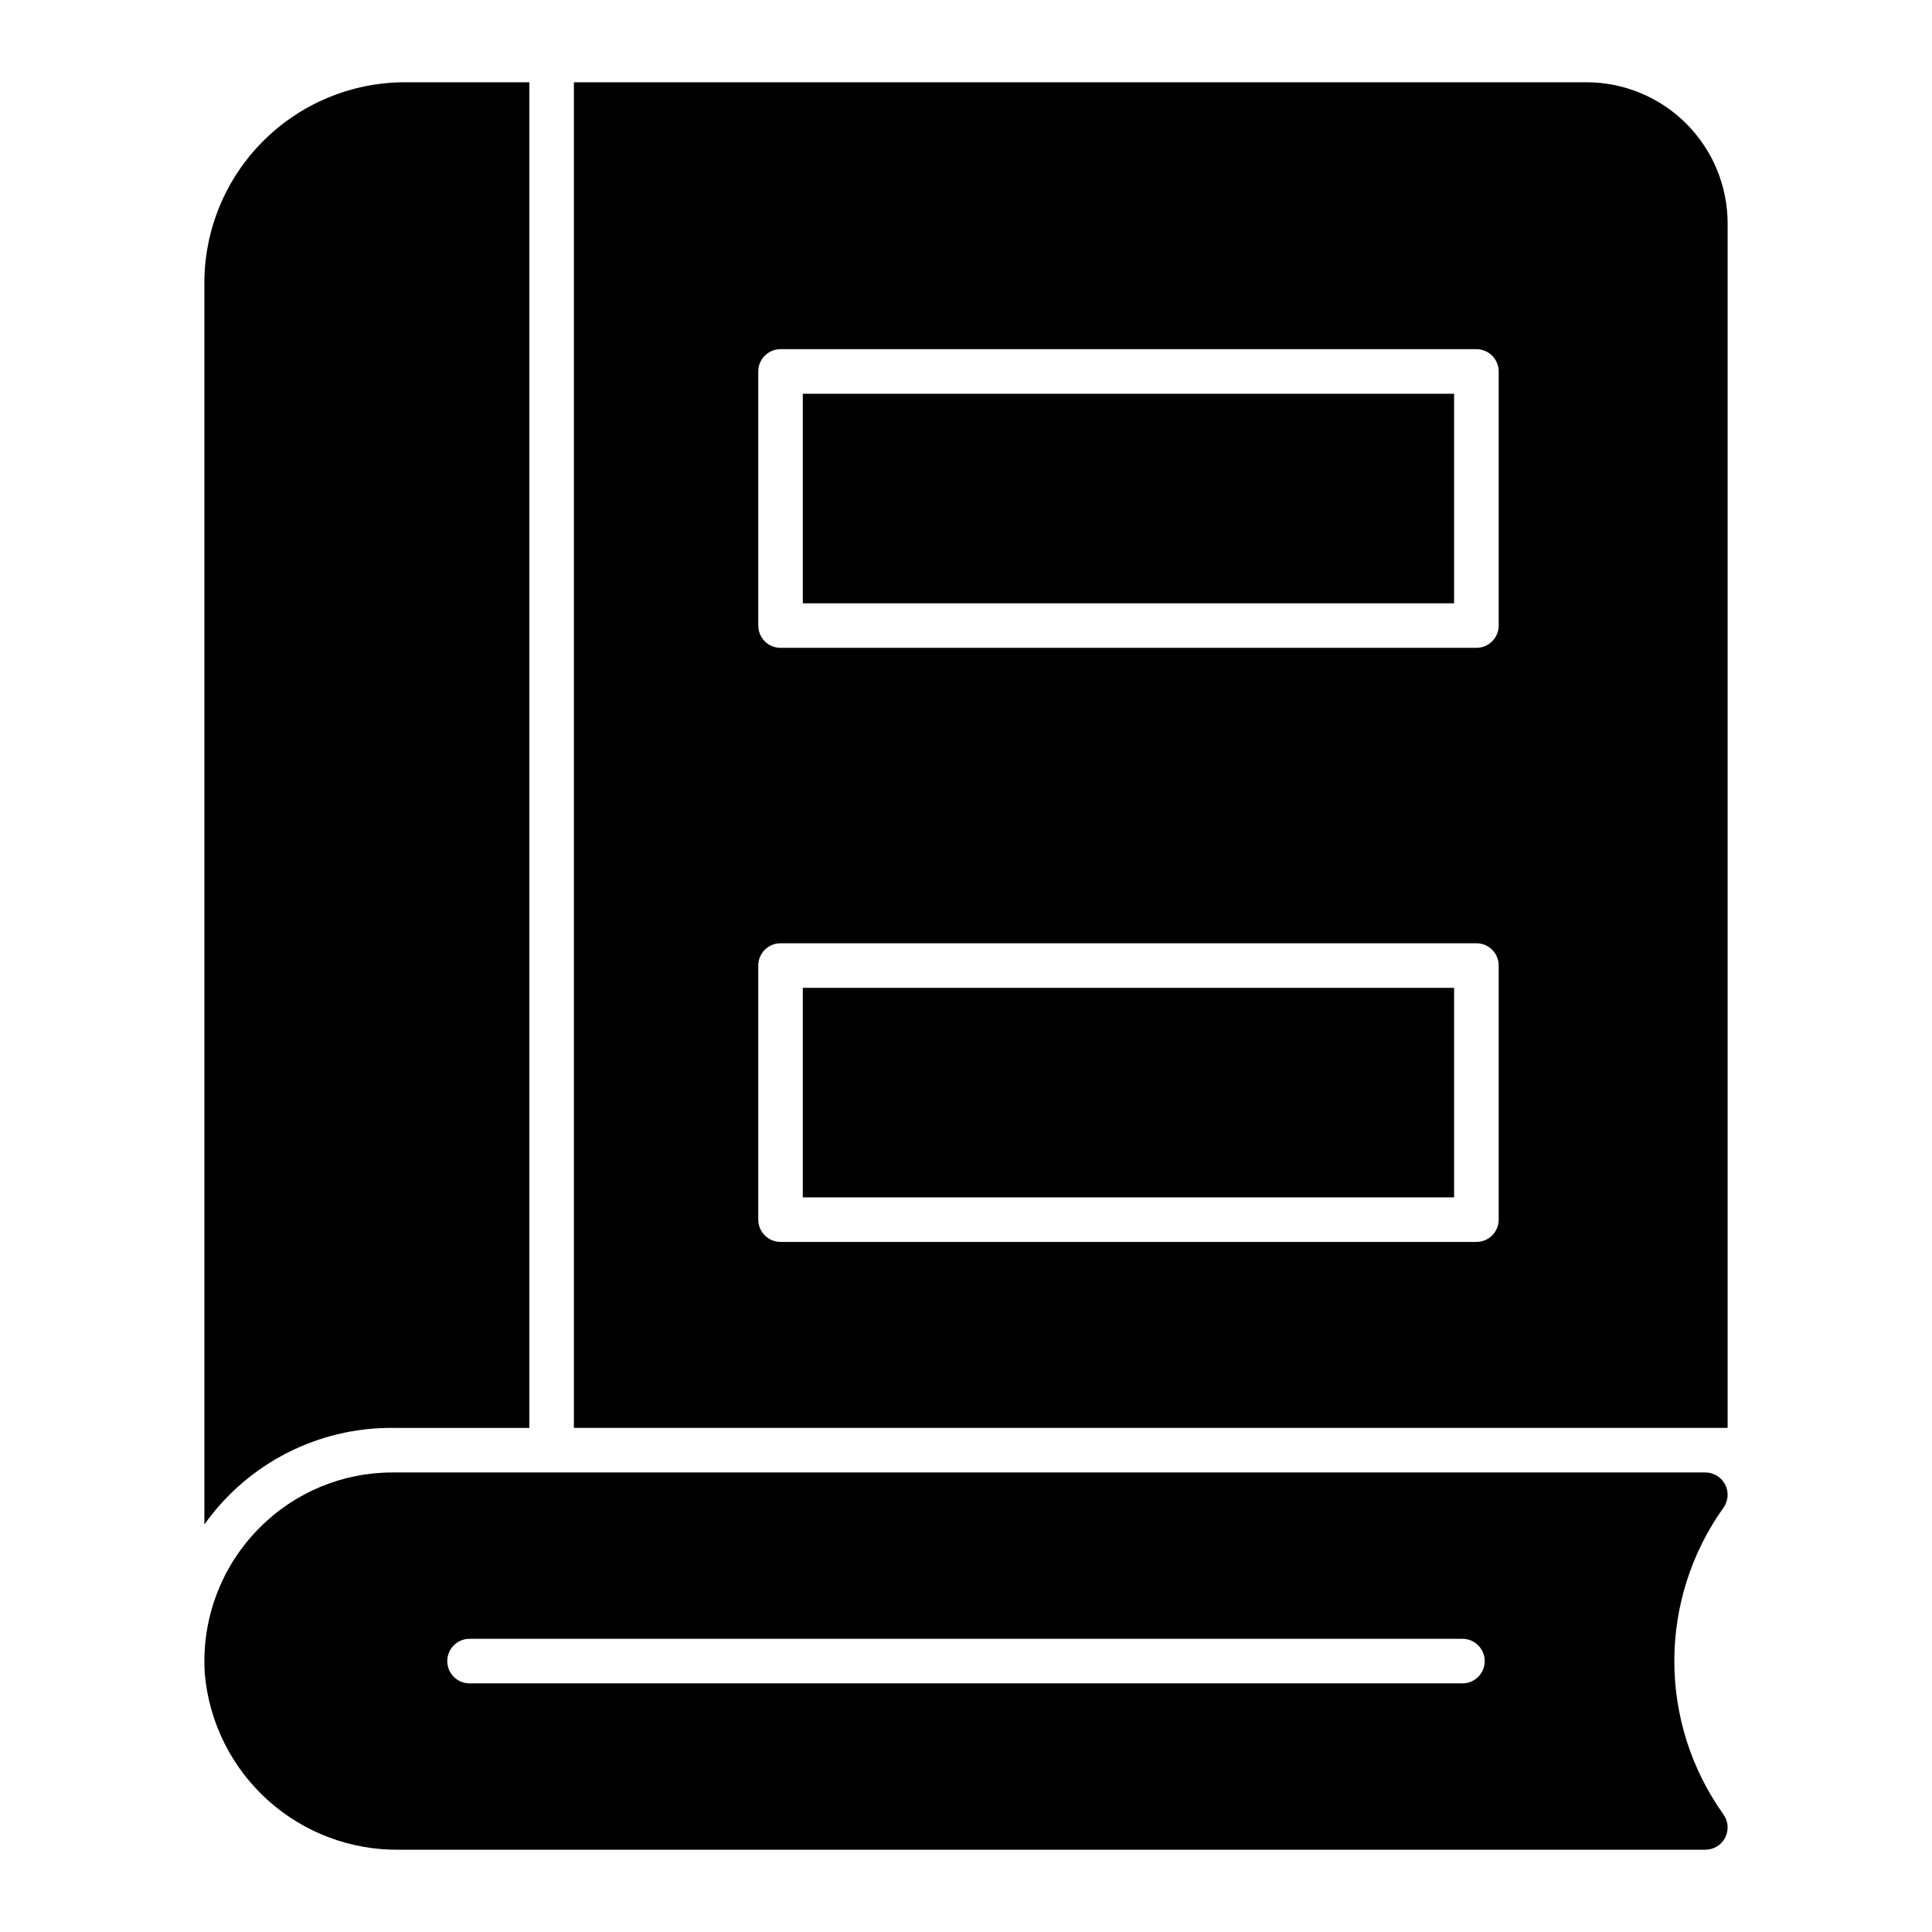
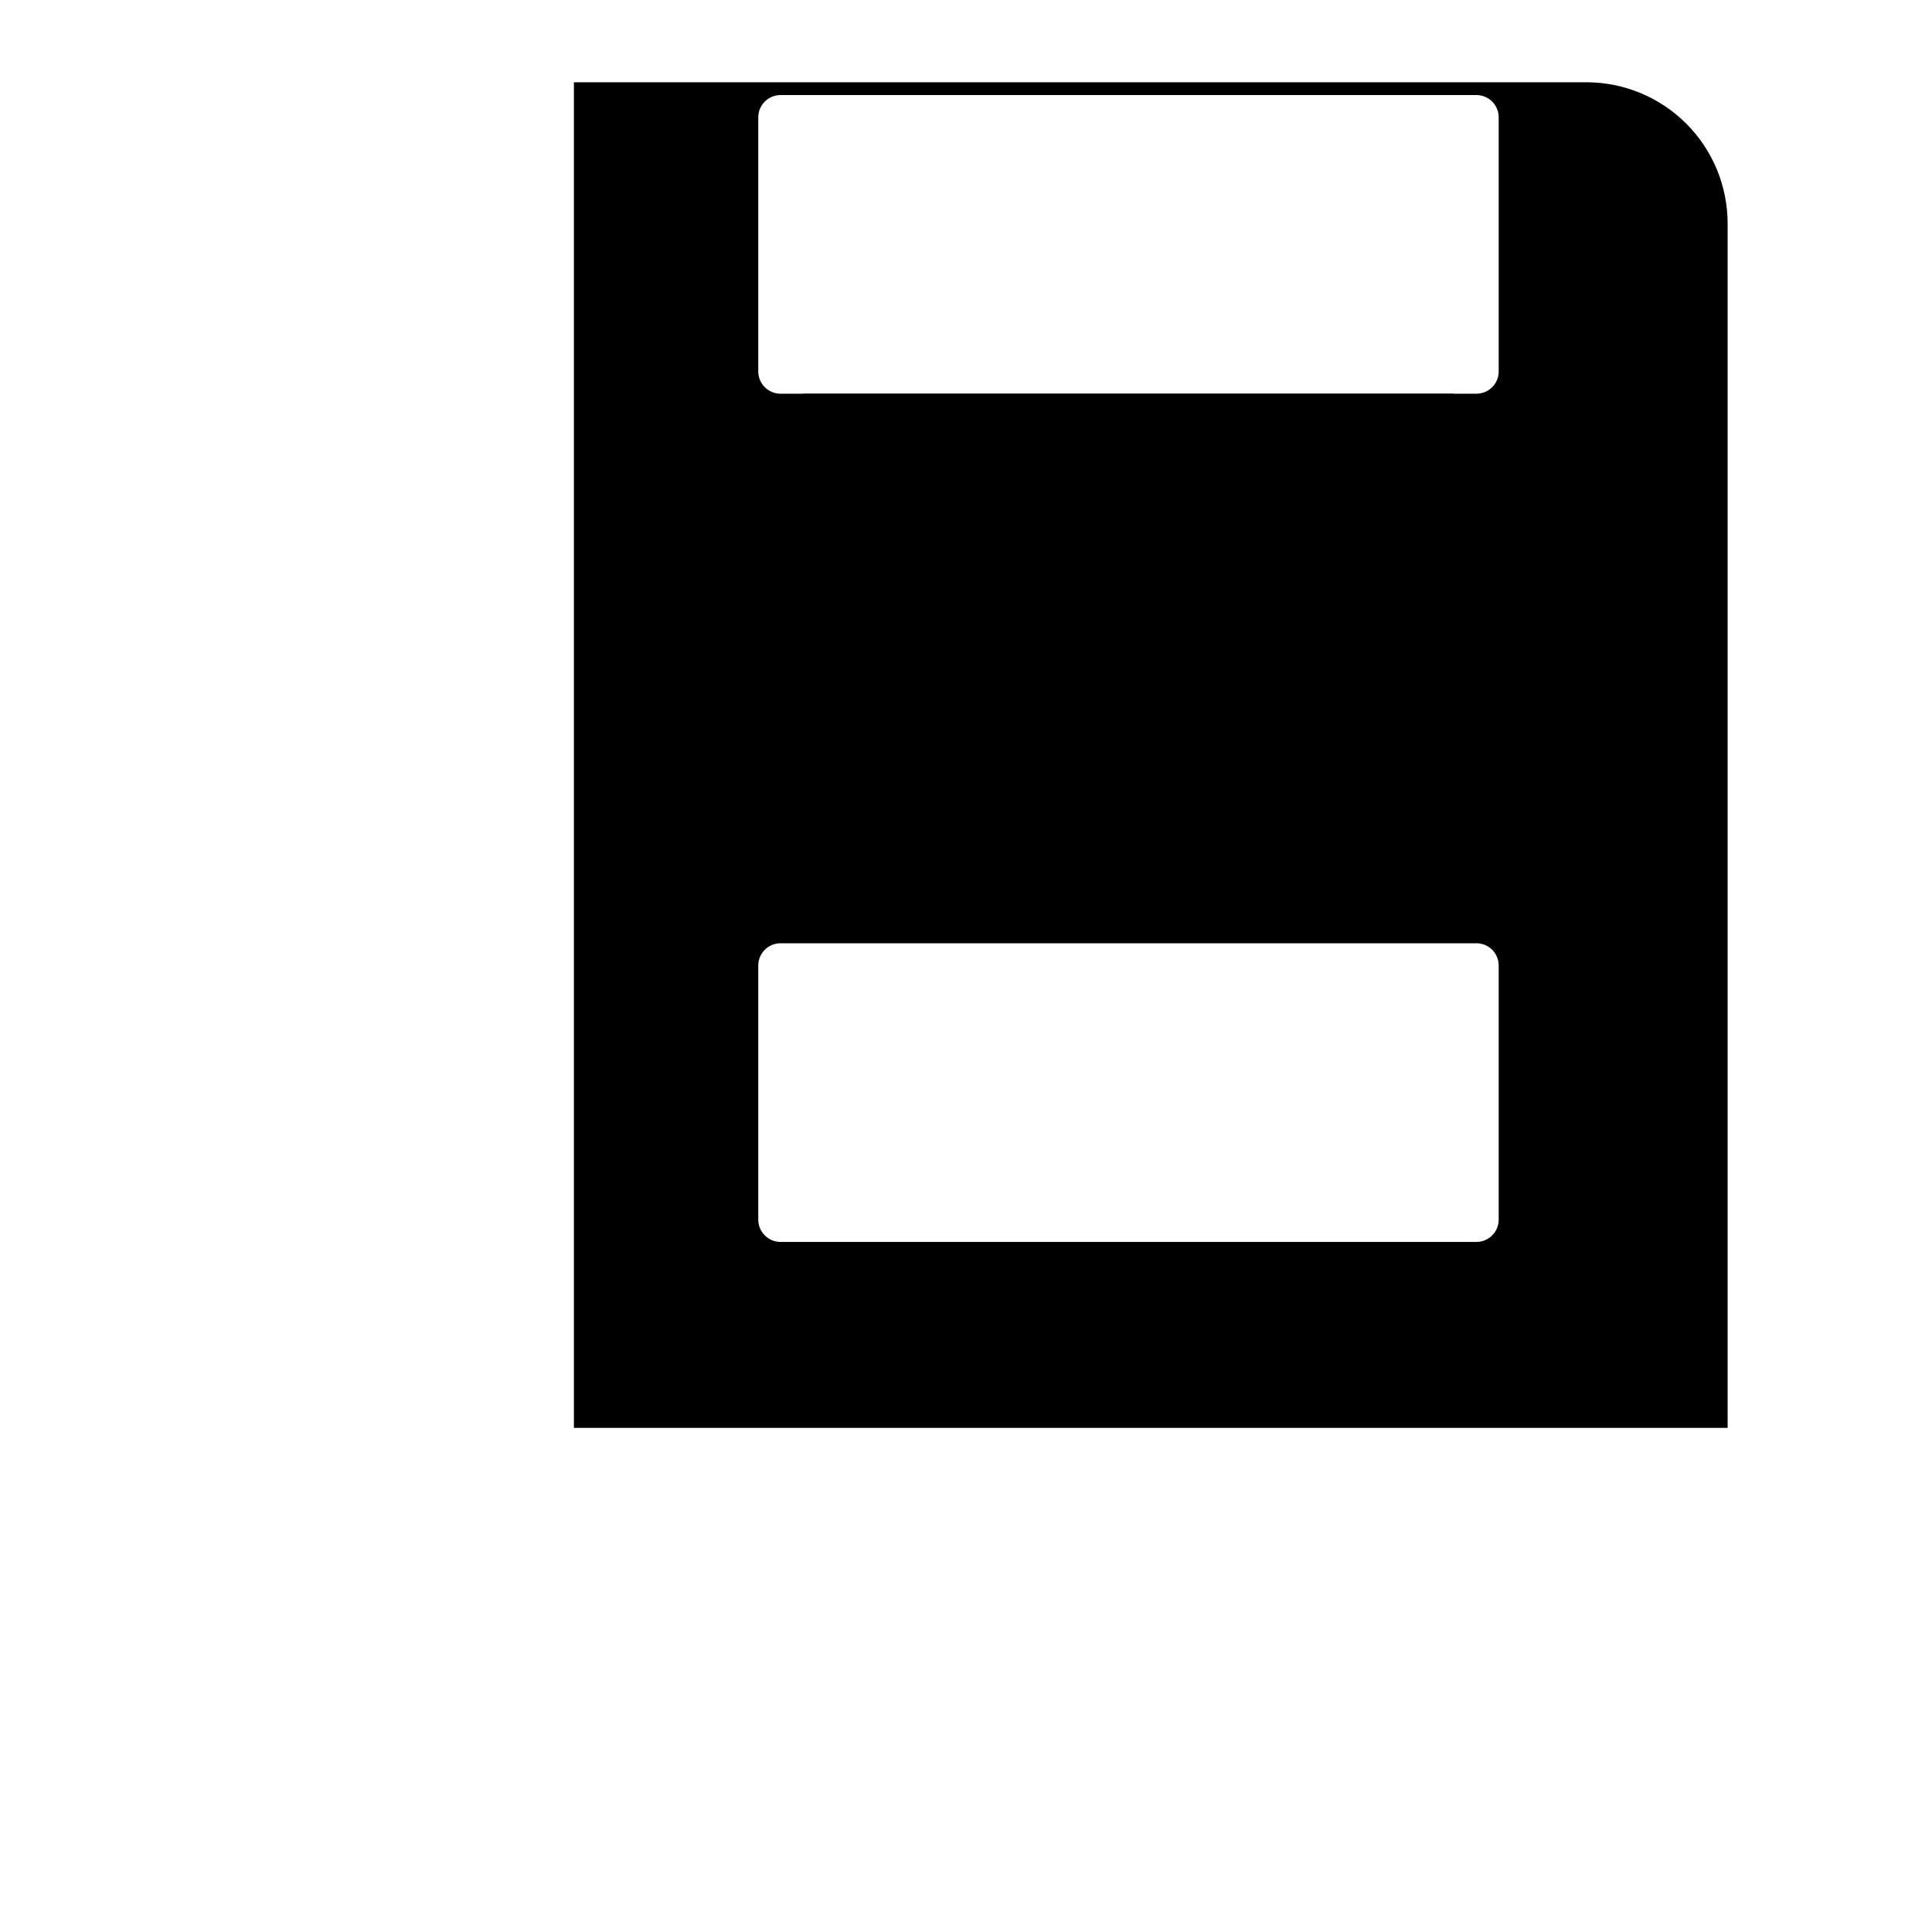
<svg xmlns="http://www.w3.org/2000/svg" fill="#000000" width="800px" height="800px" version="1.1" viewBox="144 144 512 512">
  <g>
-     <path d="m601.18 537.42c-1.012-1.965-3.039-3.203-5.25-3.203h-347.86c-13.242-0.023-25.941 5.25-35.27 14.645-10.234 10.25-15.527 24.434-14.512 38.887 1.172 12.836 7.148 24.75 16.738 33.363 9.586 8.613 22.074 13.285 34.961 13.082h345.95c2.211 0 4.238-1.238 5.246-3.203 1.012-1.969 0.84-4.336-0.445-6.133-8.469-11.863-13.023-26.074-13.023-40.652s4.555-28.789 13.023-40.652c1.285-1.801 1.457-4.168 0.445-6.133zm-69.617 52.691h-263.13c-3.262 0-5.902-2.644-5.902-5.906s2.641-5.902 5.902-5.902h263.13c3.262 0 5.902 2.641 5.902 5.902s-2.641 5.906-5.902 5.906z" />
-     <path d="m356.75 405.79h172.6v55.531h-172.6z" />
-     <path d="m248.07 522.41h36.211v-356.61h-32.984c-14.09 0.016-27.594 5.621-37.555 15.582-9.965 9.961-15.566 23.469-15.582 37.555v329.07c11.457-16.172 30.09-25.73 49.91-25.605z" />
-     <path d="m564.45 165.8h-268.36v356.6l305.75 0.004v-319.21c-0.012-9.914-3.953-19.418-10.965-26.43-7.008-7.008-16.512-10.953-26.426-10.965zm-23.281 301.42c0 3.258-2.644 5.902-5.906 5.902h-184.41c-3.262 0-5.906-2.644-5.906-5.902v-67.344c0-3.262 2.644-5.902 5.906-5.902h184.41c3.262 0 5.906 2.641 5.906 5.902zm0-157.44c0 3.262-2.644 5.902-5.906 5.902h-184.41c-3.262 0-5.906-2.641-5.906-5.902v-67.344c0-3.258 2.644-5.902 5.906-5.902h184.41c3.262 0 5.906 2.644 5.906 5.902z" />
+     <path d="m564.45 165.8h-268.36v356.6l305.75 0.004v-319.21c-0.012-9.914-3.953-19.418-10.965-26.43-7.008-7.008-16.512-10.953-26.426-10.965zm-23.281 301.42c0 3.258-2.644 5.902-5.906 5.902h-184.41c-3.262 0-5.906-2.644-5.906-5.902v-67.344c0-3.262 2.644-5.902 5.906-5.902h184.41c3.262 0 5.906 2.641 5.906 5.902m0-157.44c0 3.262-2.644 5.902-5.906 5.902h-184.41c-3.262 0-5.906-2.641-5.906-5.902v-67.344c0-3.258 2.644-5.902 5.906-5.902h184.41c3.262 0 5.906 2.644 5.906 5.902z" />
    <path d="m356.75 248.35h172.6v55.531h-172.6z" />
  </g>
</svg>